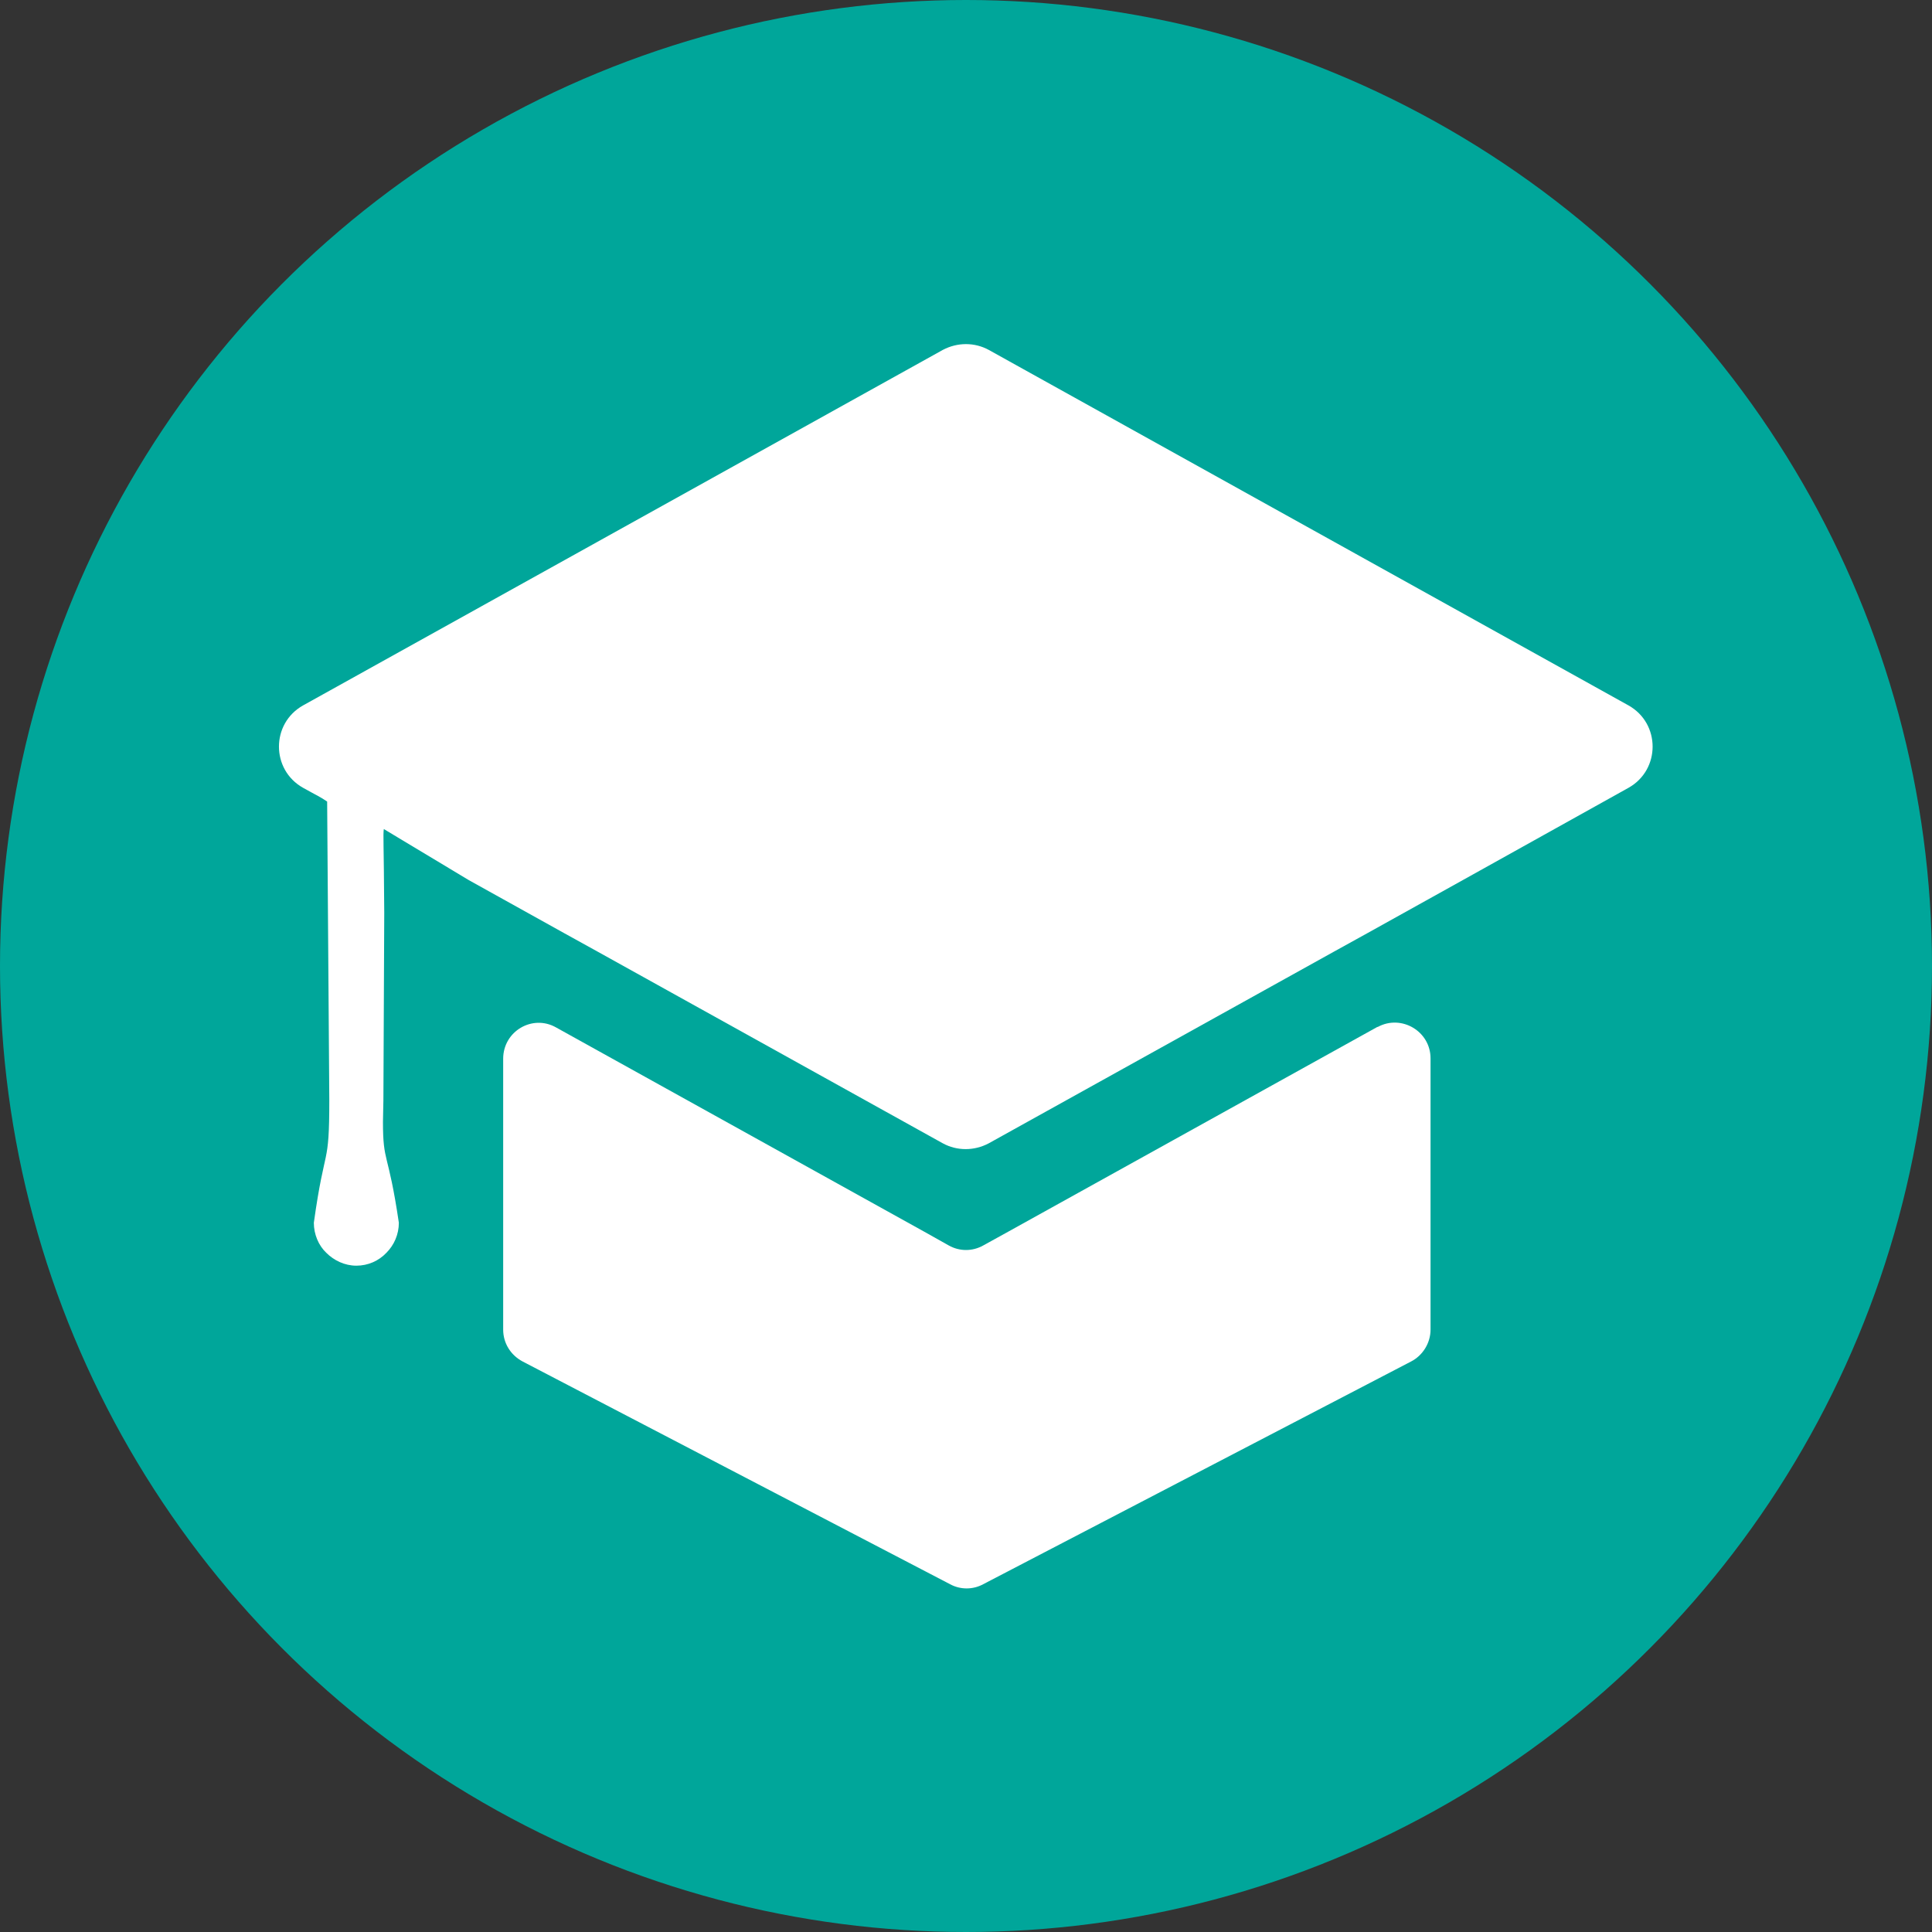
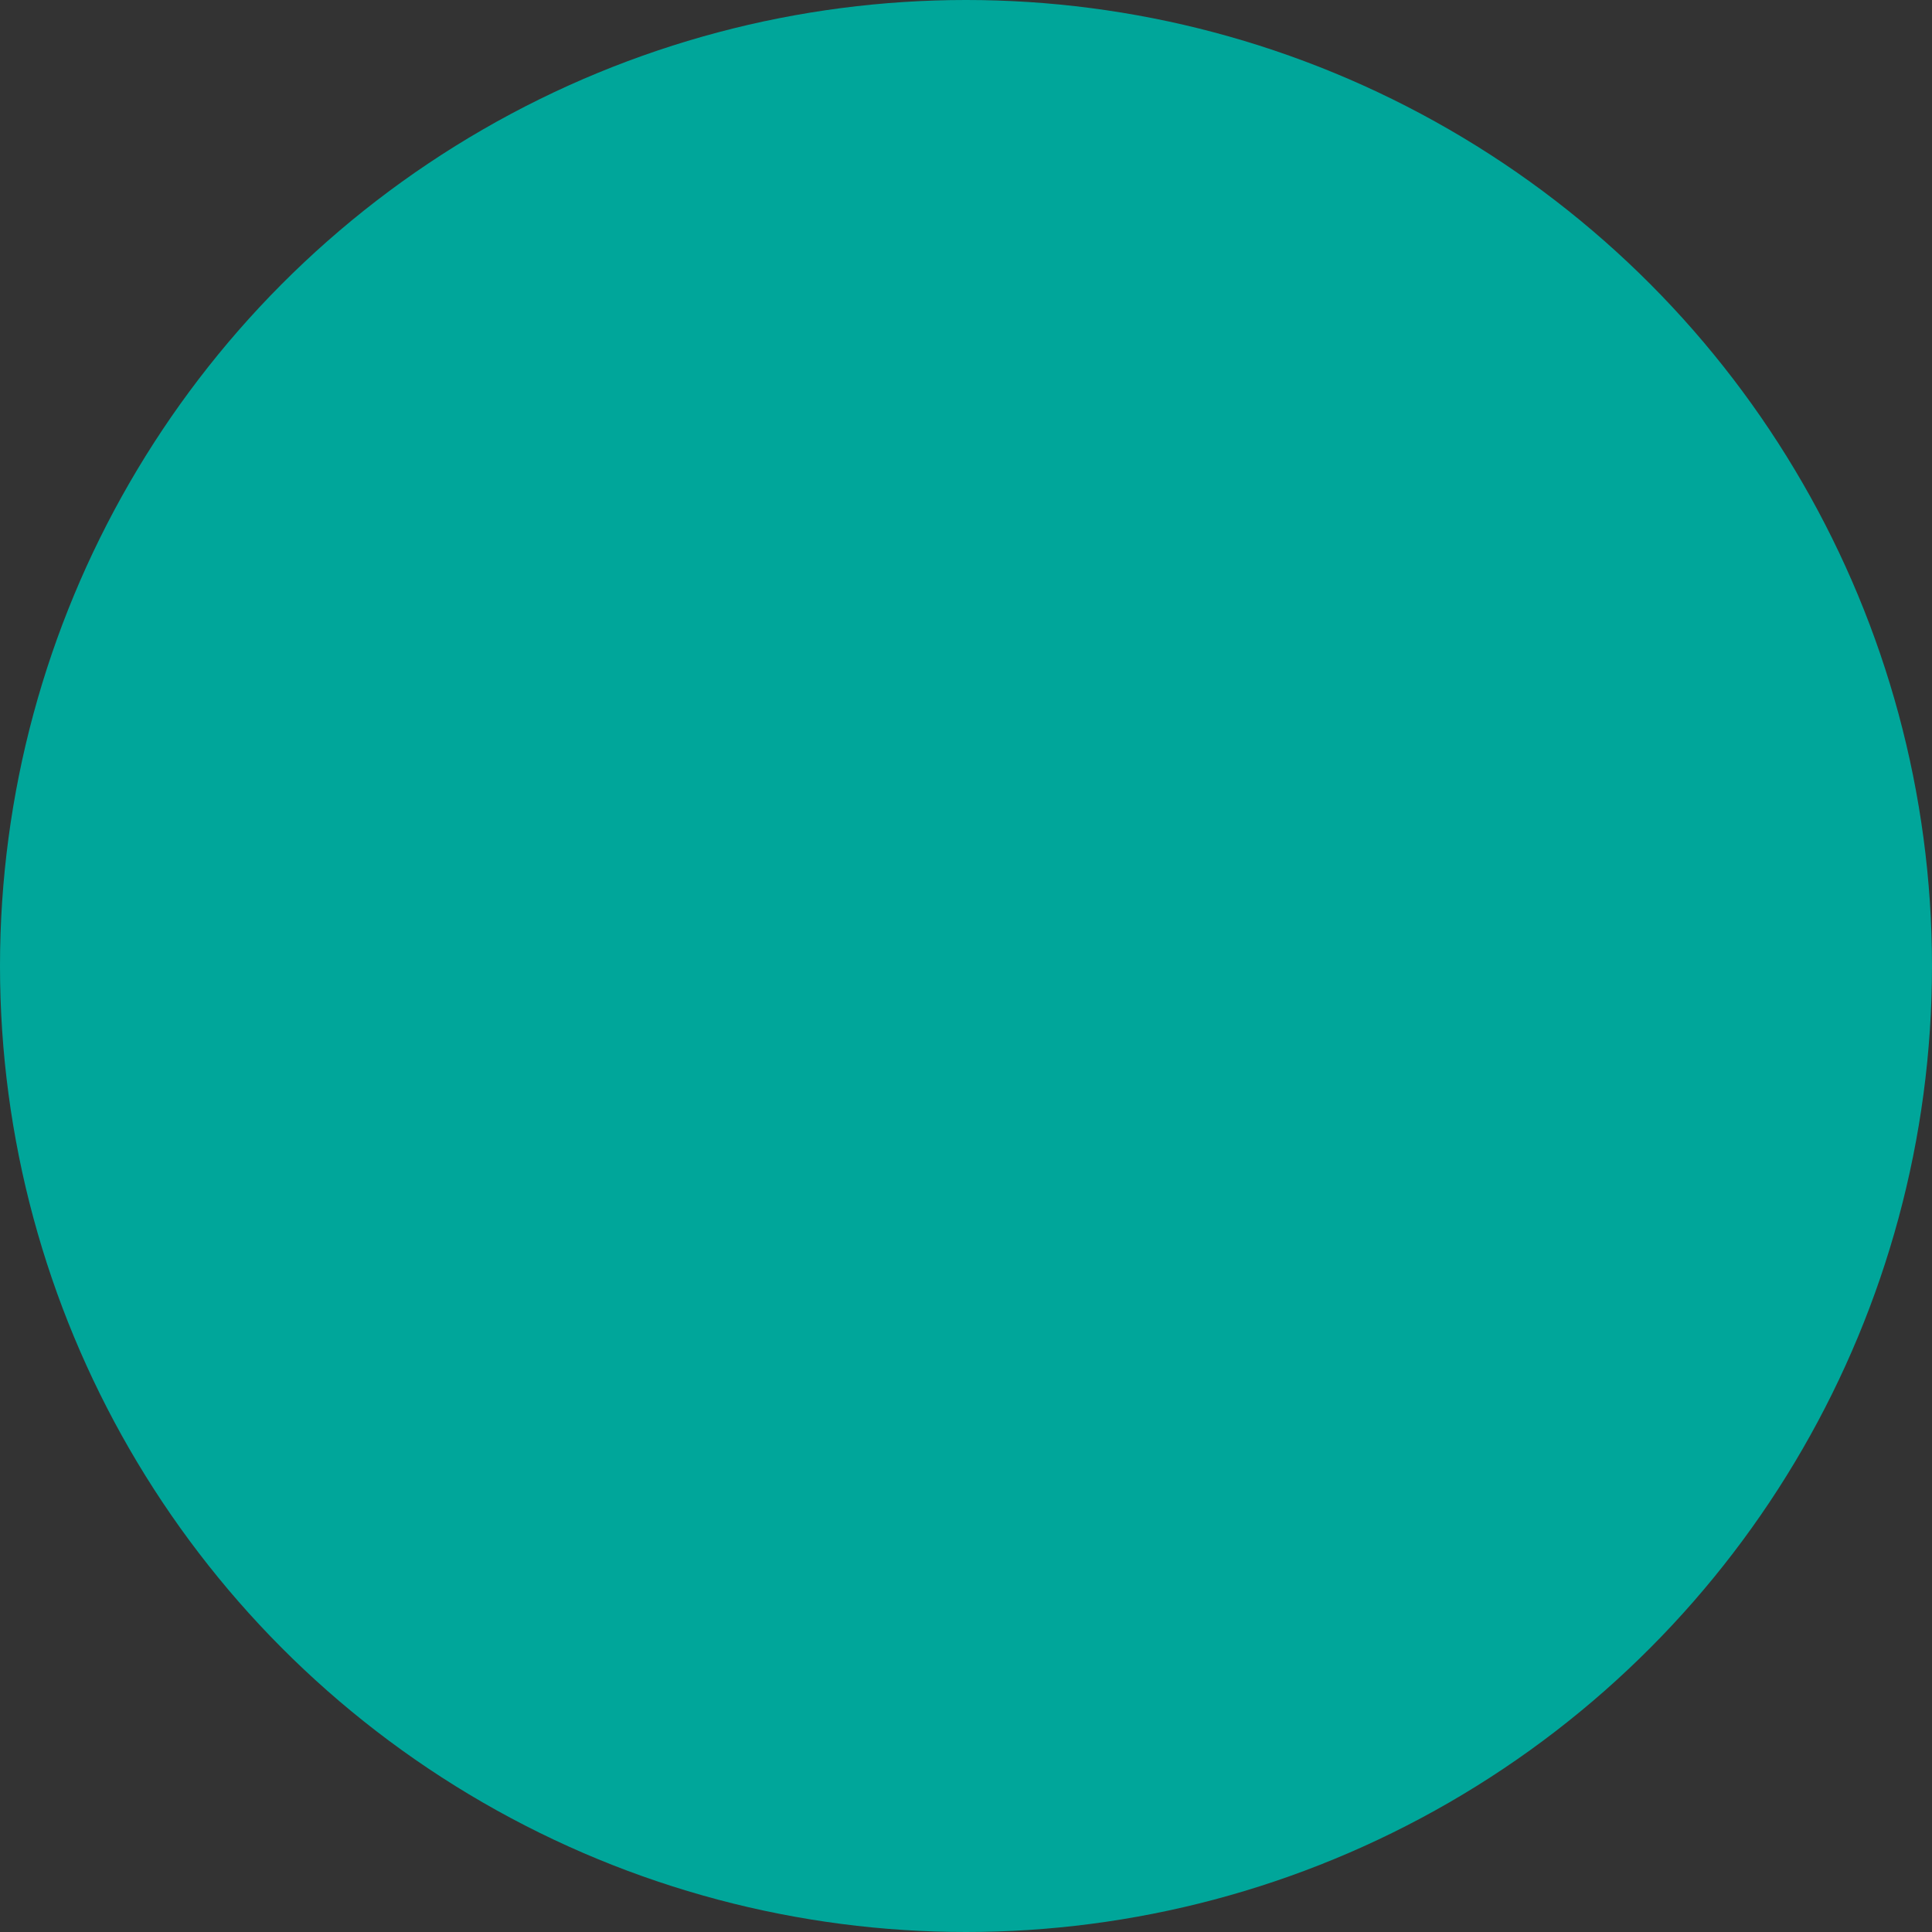
<svg xmlns="http://www.w3.org/2000/svg" version="1.1" id="レイヤー_1" x="0px" y="0px" width="45px" height="45px" viewBox="0 0 45 45" style="enable-background:new 0 0 45 45;" xml:space="preserve">
  <rect x="0" y="0" width="45" height="45" fill="#333333" stroke="none" />
  <style type="text/css">
	.st0{fill:#FF4E73;}
	.st1{fill:#3D3D99;}
	.st2{fill:#F18200;}
	.st3{fill:#0E6A33;}
	.st4{fill:#00A69A;}
	.st5{fill:#1E8BD7;}
	.st6{fill:#70639B;}
	.st7{fill:#67A624;}
	.st8{fill:#9C004A;}
	.st9{fill:#FFFFFF;}
	.st10{fill:#4C4C4C;}
	.st11{fill:#1D3994;}
</style>
  <circle class="st4" cx="22.5" cy="22.5" r="22.5" />
  <g>
-     <path class="st9" d="M21.96,8.15l-14.9,8.28c-0.75,0.42-0.75,1.5,0,1.92l0,0c0.34,0.19,0.4,0.21,0.56,0.32l0.05,6.95   c0,1.61-0.1,1-0.36,2.86c0,0.27,0.11,0.53,0.29,0.7c0.18,0.18,0.43,0.3,0.7,0.3c0.27,0,0.52-0.11,0.7-0.3   c0.18-0.18,0.29-0.43,0.29-0.7c-0.25-1.69-0.37-1.37-0.37-2.35c0-0.17,0.01-0.34,0.01-0.5l0.02-4.37   c-0.01-1.64-0.03-1.81-0.01-1.95l1.98,1.19l2.23,1.24l0.76,0.42l8.05,4.47c0.33,0.18,0.73,0.18,1.07,0l8.05-4.47l0.76-0.42   l2.23-1.24l3.86-2.15c0.75-0.42,0.75-1.5,0-1.92L23.03,8.15C22.7,7.97,22.3,7.97,21.96,8.15z" />
-     <path class="st9" d="M23.48,28.69l-0.58,0.32c-0.25,0.14-0.55,0.14-0.8,0l-0.57-0.32l-8.58-4.76l0,0   c-0.55-0.31-1.23,0.09-1.23,0.73v6.31c0,0.31,0.17,0.59,0.45,0.74l9.96,5.19c0.24,0.13,0.53,0.13,0.77,0l9.97-5.19   c0.27-0.14,0.45-0.43,0.45-0.74v-6.32c0-0.63-0.68-1.03-1.23-0.73l-0.01,0L23.48,28.69z" />
-   </g>
+     </g>
</svg>